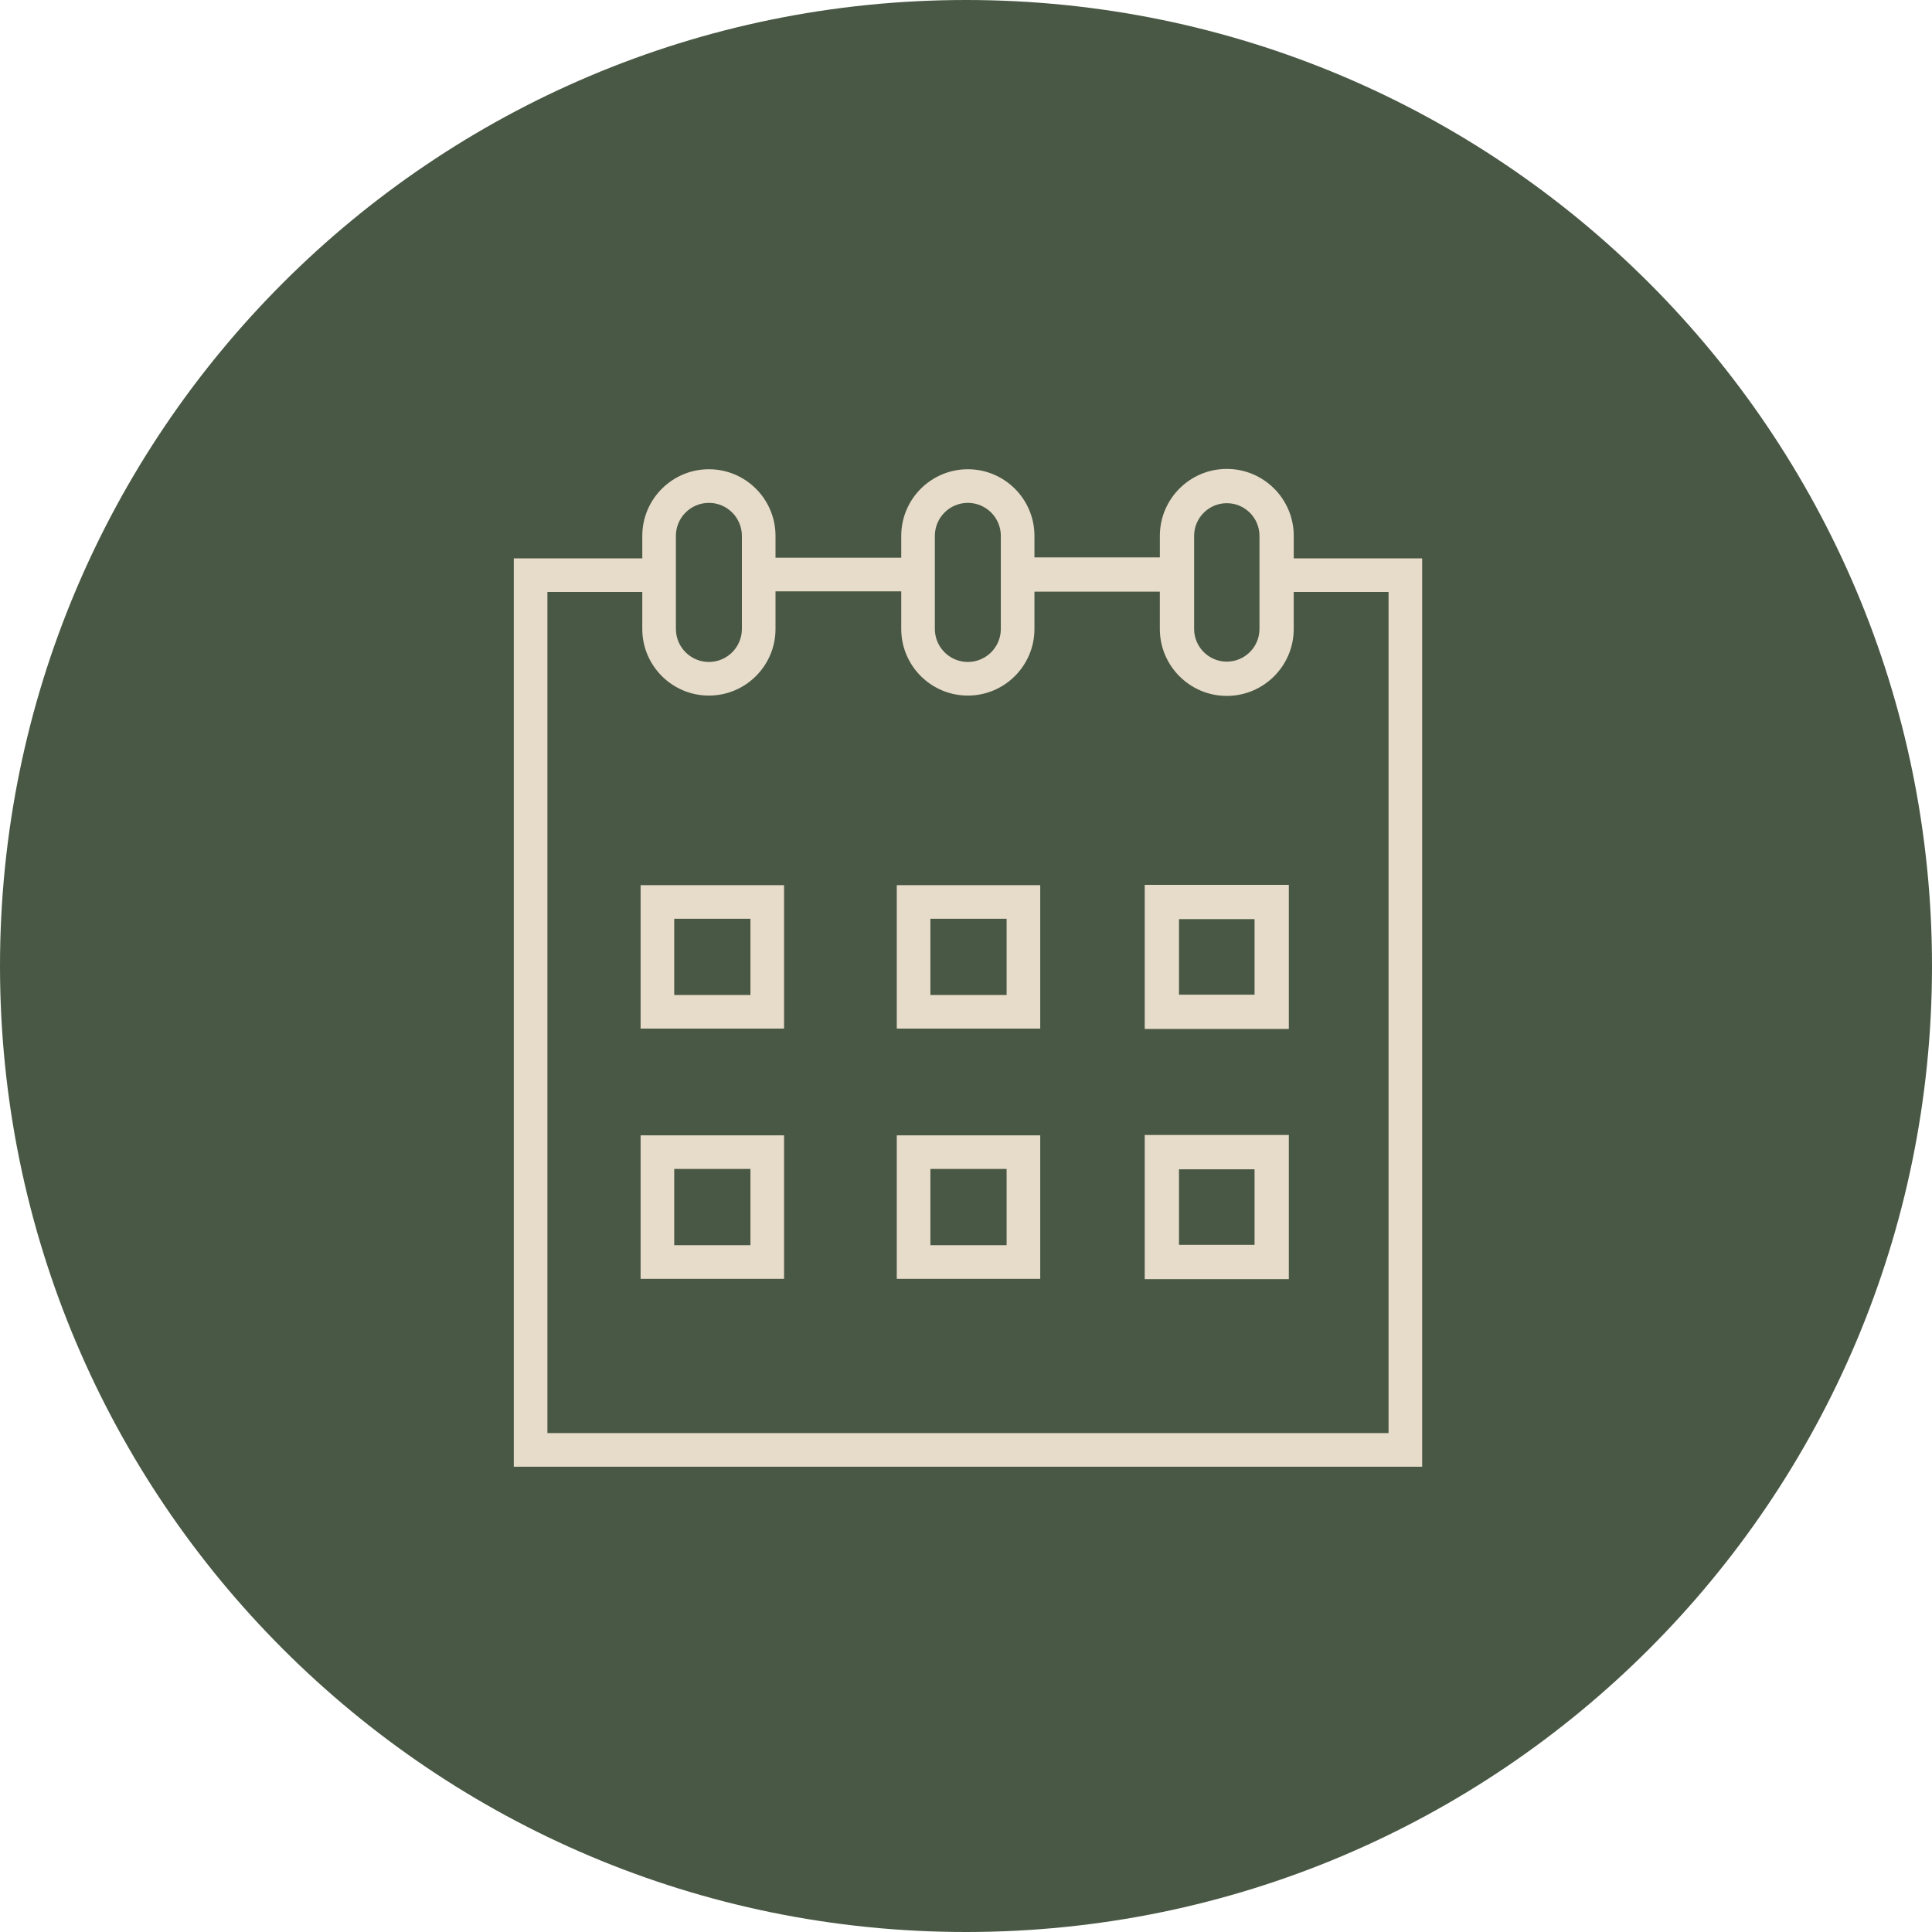
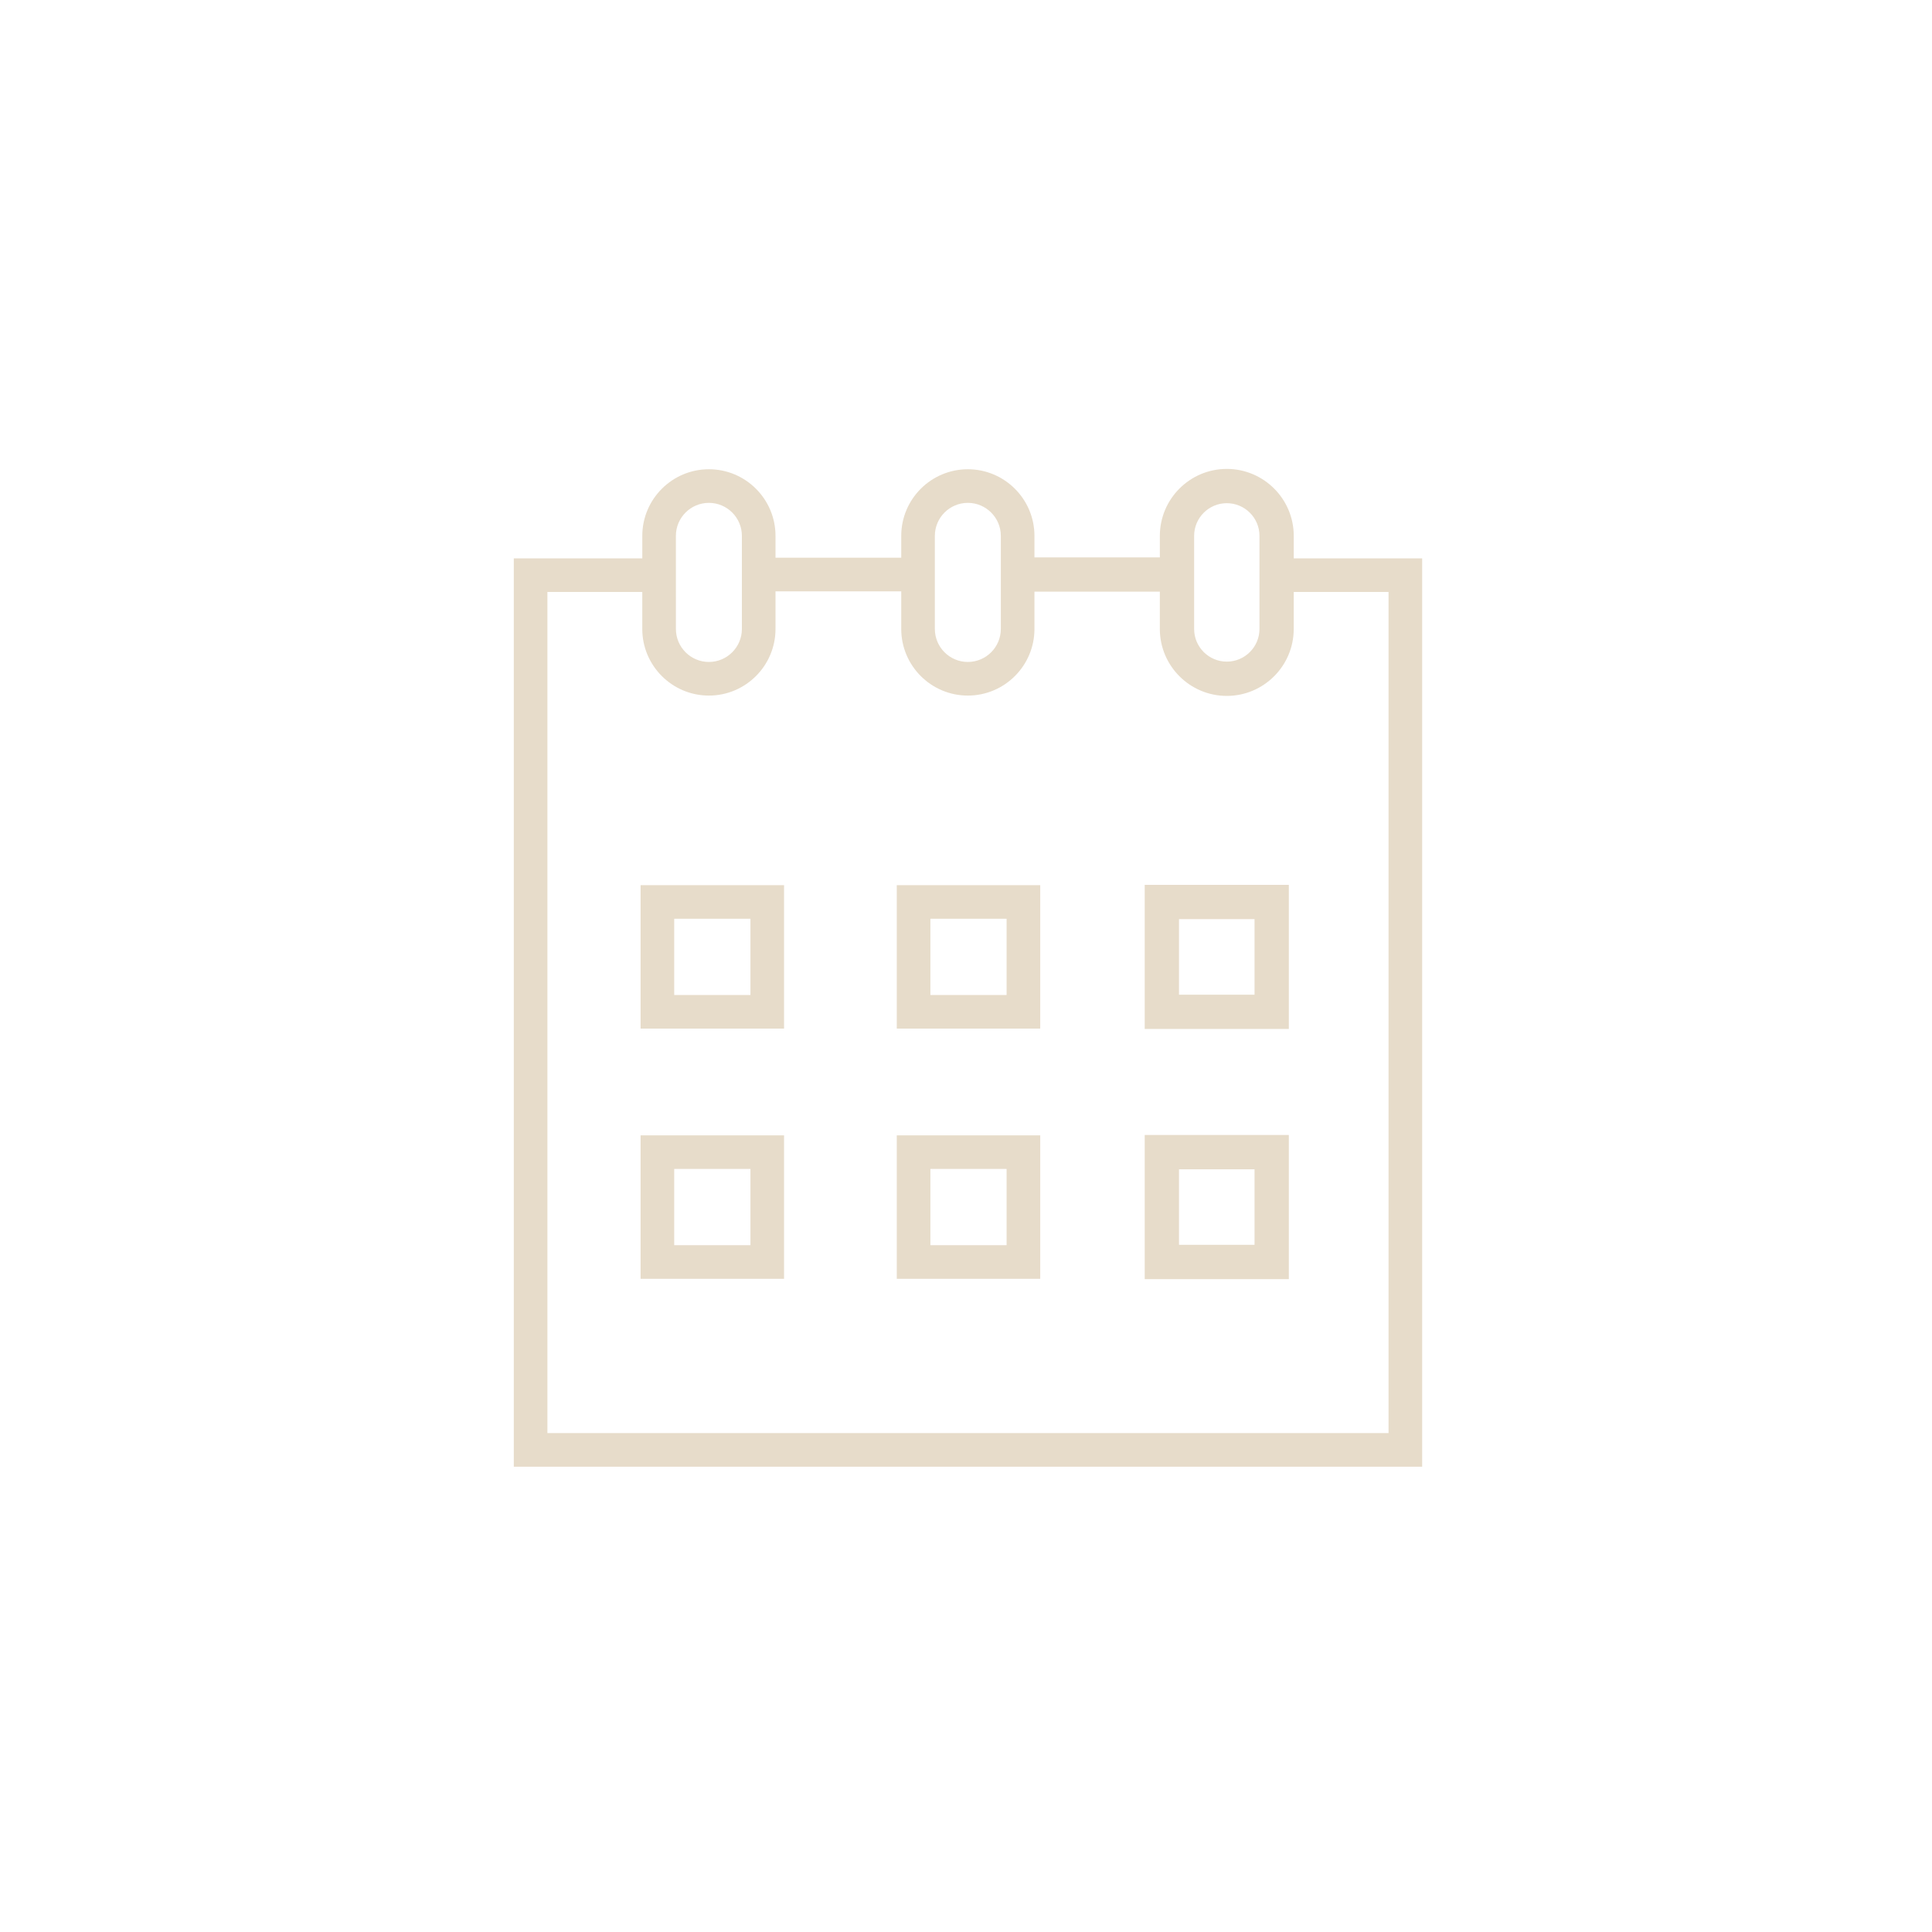
<svg xmlns="http://www.w3.org/2000/svg" viewBox="0 0 100.00 100.00" data-guides="{&quot;vertical&quot;:[],&quot;horizontal&quot;:[]}">
  <defs />
-   <path color="rgb(51, 51, 51)" fill-rule="evenodd" fill="#495844" x="0" y="0" width="100" height="100" rx="50" ry="50" id="tSvgca2b4a8e6b" title="Rectangle 5" fill-opacity="1" stroke="none" stroke-opacity="1" d="M0 50C0 22.386 22.386 0 50 0H50C77.614 0 100 22.386 100 50H100C100 77.614 77.614 100 50 100H50C22.386 100 0 77.614 0 50Z" style="transform-origin: 50px 50px;" />
  <path fill="#e7dcca" stroke="#e7dcca" fill-opacity="1" stroke-width="0" stroke-opacity="1" color="rgb(51, 51, 51)" fill-rule="evenodd" id="tSvg11949f6ac8f" title="Path 9" d="M33.157 53.241C35.632 53.241 38.108 53.241 40.583 53.241C40.583 50.766 40.583 48.291 40.583 45.816C38.108 45.816 35.632 45.816 33.157 45.816C33.157 48.291 33.157 50.766 33.157 53.241ZM34.897 47.556C36.212 47.556 37.528 47.556 38.843 47.556C38.843 48.871 38.843 50.187 38.843 51.502C37.528 51.502 36.212 51.502 34.897 51.502C34.897 50.187 34.897 48.871 34.897 47.556ZM46.417 53.241C48.892 53.241 51.367 53.241 53.842 53.241C53.842 50.766 53.842 48.291 53.842 45.816C51.367 45.816 48.892 45.816 46.417 45.816C46.417 48.291 46.417 50.766 46.417 53.241ZM48.157 47.556C49.472 47.556 50.787 47.556 52.102 47.556C52.102 48.871 52.102 50.187 52.102 51.502C50.787 51.502 49.472 51.502 48.157 51.502C48.157 50.187 48.157 48.871 48.157 47.556ZM59.25 53.258C61.737 53.258 64.223 53.258 66.71 53.258C66.71 50.772 66.71 48.285 66.71 45.799C64.223 45.799 61.737 45.799 59.25 45.799C59.25 48.285 59.25 50.772 59.25 53.258ZM61.025 47.573C62.328 47.573 63.632 47.573 64.935 47.573C64.935 48.877 64.935 50.18 64.935 51.484C63.632 51.484 62.328 51.484 61.025 51.484C61.025 50.18 61.025 48.877 61.025 47.573ZM33.157 66.191C35.632 66.191 38.108 66.191 40.583 66.191C40.583 63.716 40.583 61.241 40.583 58.766C38.108 58.766 35.632 58.766 33.157 58.766C33.157 61.241 33.157 63.716 33.157 66.191ZM34.897 60.505C36.212 60.505 37.528 60.505 38.843 60.505C38.843 61.821 38.843 63.136 38.843 64.451C37.528 64.451 36.212 64.451 34.897 64.451C34.897 63.136 34.897 61.821 34.897 60.505ZM46.417 66.191C48.892 66.191 51.367 66.191 53.842 66.191C53.842 63.716 53.842 61.241 53.842 58.766C51.367 58.766 48.892 58.766 46.417 58.766C46.417 61.241 46.417 63.716 46.417 66.191ZM48.157 60.505C49.472 60.505 50.787 60.505 52.102 60.505C52.102 61.821 52.102 63.136 52.102 64.451C50.787 64.451 49.472 64.451 48.157 64.451C48.157 63.136 48.157 61.821 48.157 60.505ZM59.25 66.208C61.737 66.208 64.223 66.208 66.71 66.208C66.71 63.721 66.71 61.235 66.71 58.748C64.223 58.748 61.737 58.748 59.25 58.748C59.25 61.235 59.25 63.721 59.25 66.208ZM61.025 60.523C62.328 60.523 63.632 60.523 64.935 60.523C64.935 61.826 64.935 63.13 64.935 64.433C63.632 64.433 62.328 64.433 61.025 64.433C61.025 63.13 61.025 61.826 61.025 60.523Z" />
  <path fill="#e7dcca" stroke="#e7dcca" fill-opacity="1" stroke-width="0" stroke-opacity="1" color="rgb(51, 51, 51)" fill-rule="evenodd" id="tSvg9b5464b8dd" title="Path 10" d="M66.964 28.9C66.964 28.512 66.964 28.124 66.964 27.735C66.964 25.825 65.409 24.271 63.499 24.271C61.588 24.271 60.034 25.825 60.034 27.735C60.034 28.107 60.034 28.479 60.034 28.85C57.87 28.85 55.706 28.85 53.543 28.85C53.543 28.479 53.543 28.107 53.543 27.735C53.541 25.832 51.998 24.29 50.095 24.288C48.192 24.29 46.65 25.832 46.648 27.735C46.648 28.113 46.648 28.49 46.648 28.868C44.478 28.868 42.309 28.868 40.14 28.868C40.14 28.49 40.14 28.113 40.14 27.735C40.14 25.834 38.593 24.288 36.693 24.288C34.792 24.288 33.245 25.835 33.245 27.735C33.245 28.124 33.245 28.512 33.245 28.9C31.028 28.9 28.811 28.9 26.594 28.9C26.594 44.573 26.594 60.245 26.594 75.917C42.267 75.917 57.939 75.917 73.611 75.917C73.611 60.245 73.611 44.573 73.611 28.9C71.395 28.9 69.18 28.9 66.964 28.9ZM61.808 27.735C61.808 26.803 62.567 26.045 63.499 26.045C64.431 26.045 65.19 26.803 65.19 27.735C65.19 29.342 65.19 30.949 65.19 32.555C65.19 33.487 64.431 34.246 63.499 34.246C62.567 34.246 61.808 33.487 61.808 32.555C61.808 30.949 61.808 29.342 61.808 27.735ZM48.388 27.735C48.388 26.794 49.154 26.028 50.095 26.028C51.036 26.028 51.803 26.794 51.803 27.735C51.803 29.342 51.803 30.949 51.803 32.555C51.802 33.498 51.038 34.262 50.095 34.263C49.153 34.262 48.389 33.498 48.388 32.555C48.388 30.949 48.388 29.342 48.388 27.735ZM34.984 27.735C34.984 26.794 35.751 26.028 36.692 26.028C37.633 26.028 38.4 26.794 38.4 27.735C38.4 29.342 38.4 30.949 38.4 32.555C38.4 33.497 37.634 34.263 36.693 34.263C35.751 34.263 34.985 33.497 34.985 32.555C34.985 30.949 34.985 29.342 34.984 27.735ZM71.871 74.177C57.359 74.177 42.846 74.177 28.334 74.177C28.334 59.665 28.334 45.153 28.334 30.64C29.971 30.64 31.608 30.64 33.244 30.64C33.244 31.279 33.244 31.917 33.244 32.555C33.244 34.457 34.791 36.003 36.692 36.003C38.593 36.003 40.14 34.457 40.14 32.555C40.14 31.906 40.14 31.257 40.14 30.608C42.309 30.608 44.478 30.608 46.648 30.608C46.648 31.257 46.648 31.906 46.648 32.555C46.648 34.457 48.194 36.003 50.095 36.003C51.996 36.003 53.543 34.456 53.543 32.555C53.543 31.912 53.543 31.268 53.543 30.625C55.706 30.625 57.87 30.625 60.033 30.625C60.033 31.268 60.033 31.912 60.033 32.555C60.033 34.466 61.588 36.02 63.498 36.02C65.409 36.02 66.963 34.466 66.963 32.555C66.963 31.917 66.963 31.279 66.963 30.64C68.599 30.64 70.235 30.64 71.871 30.64C71.871 45.153 71.871 59.665 71.871 74.177Z" />
</svg>